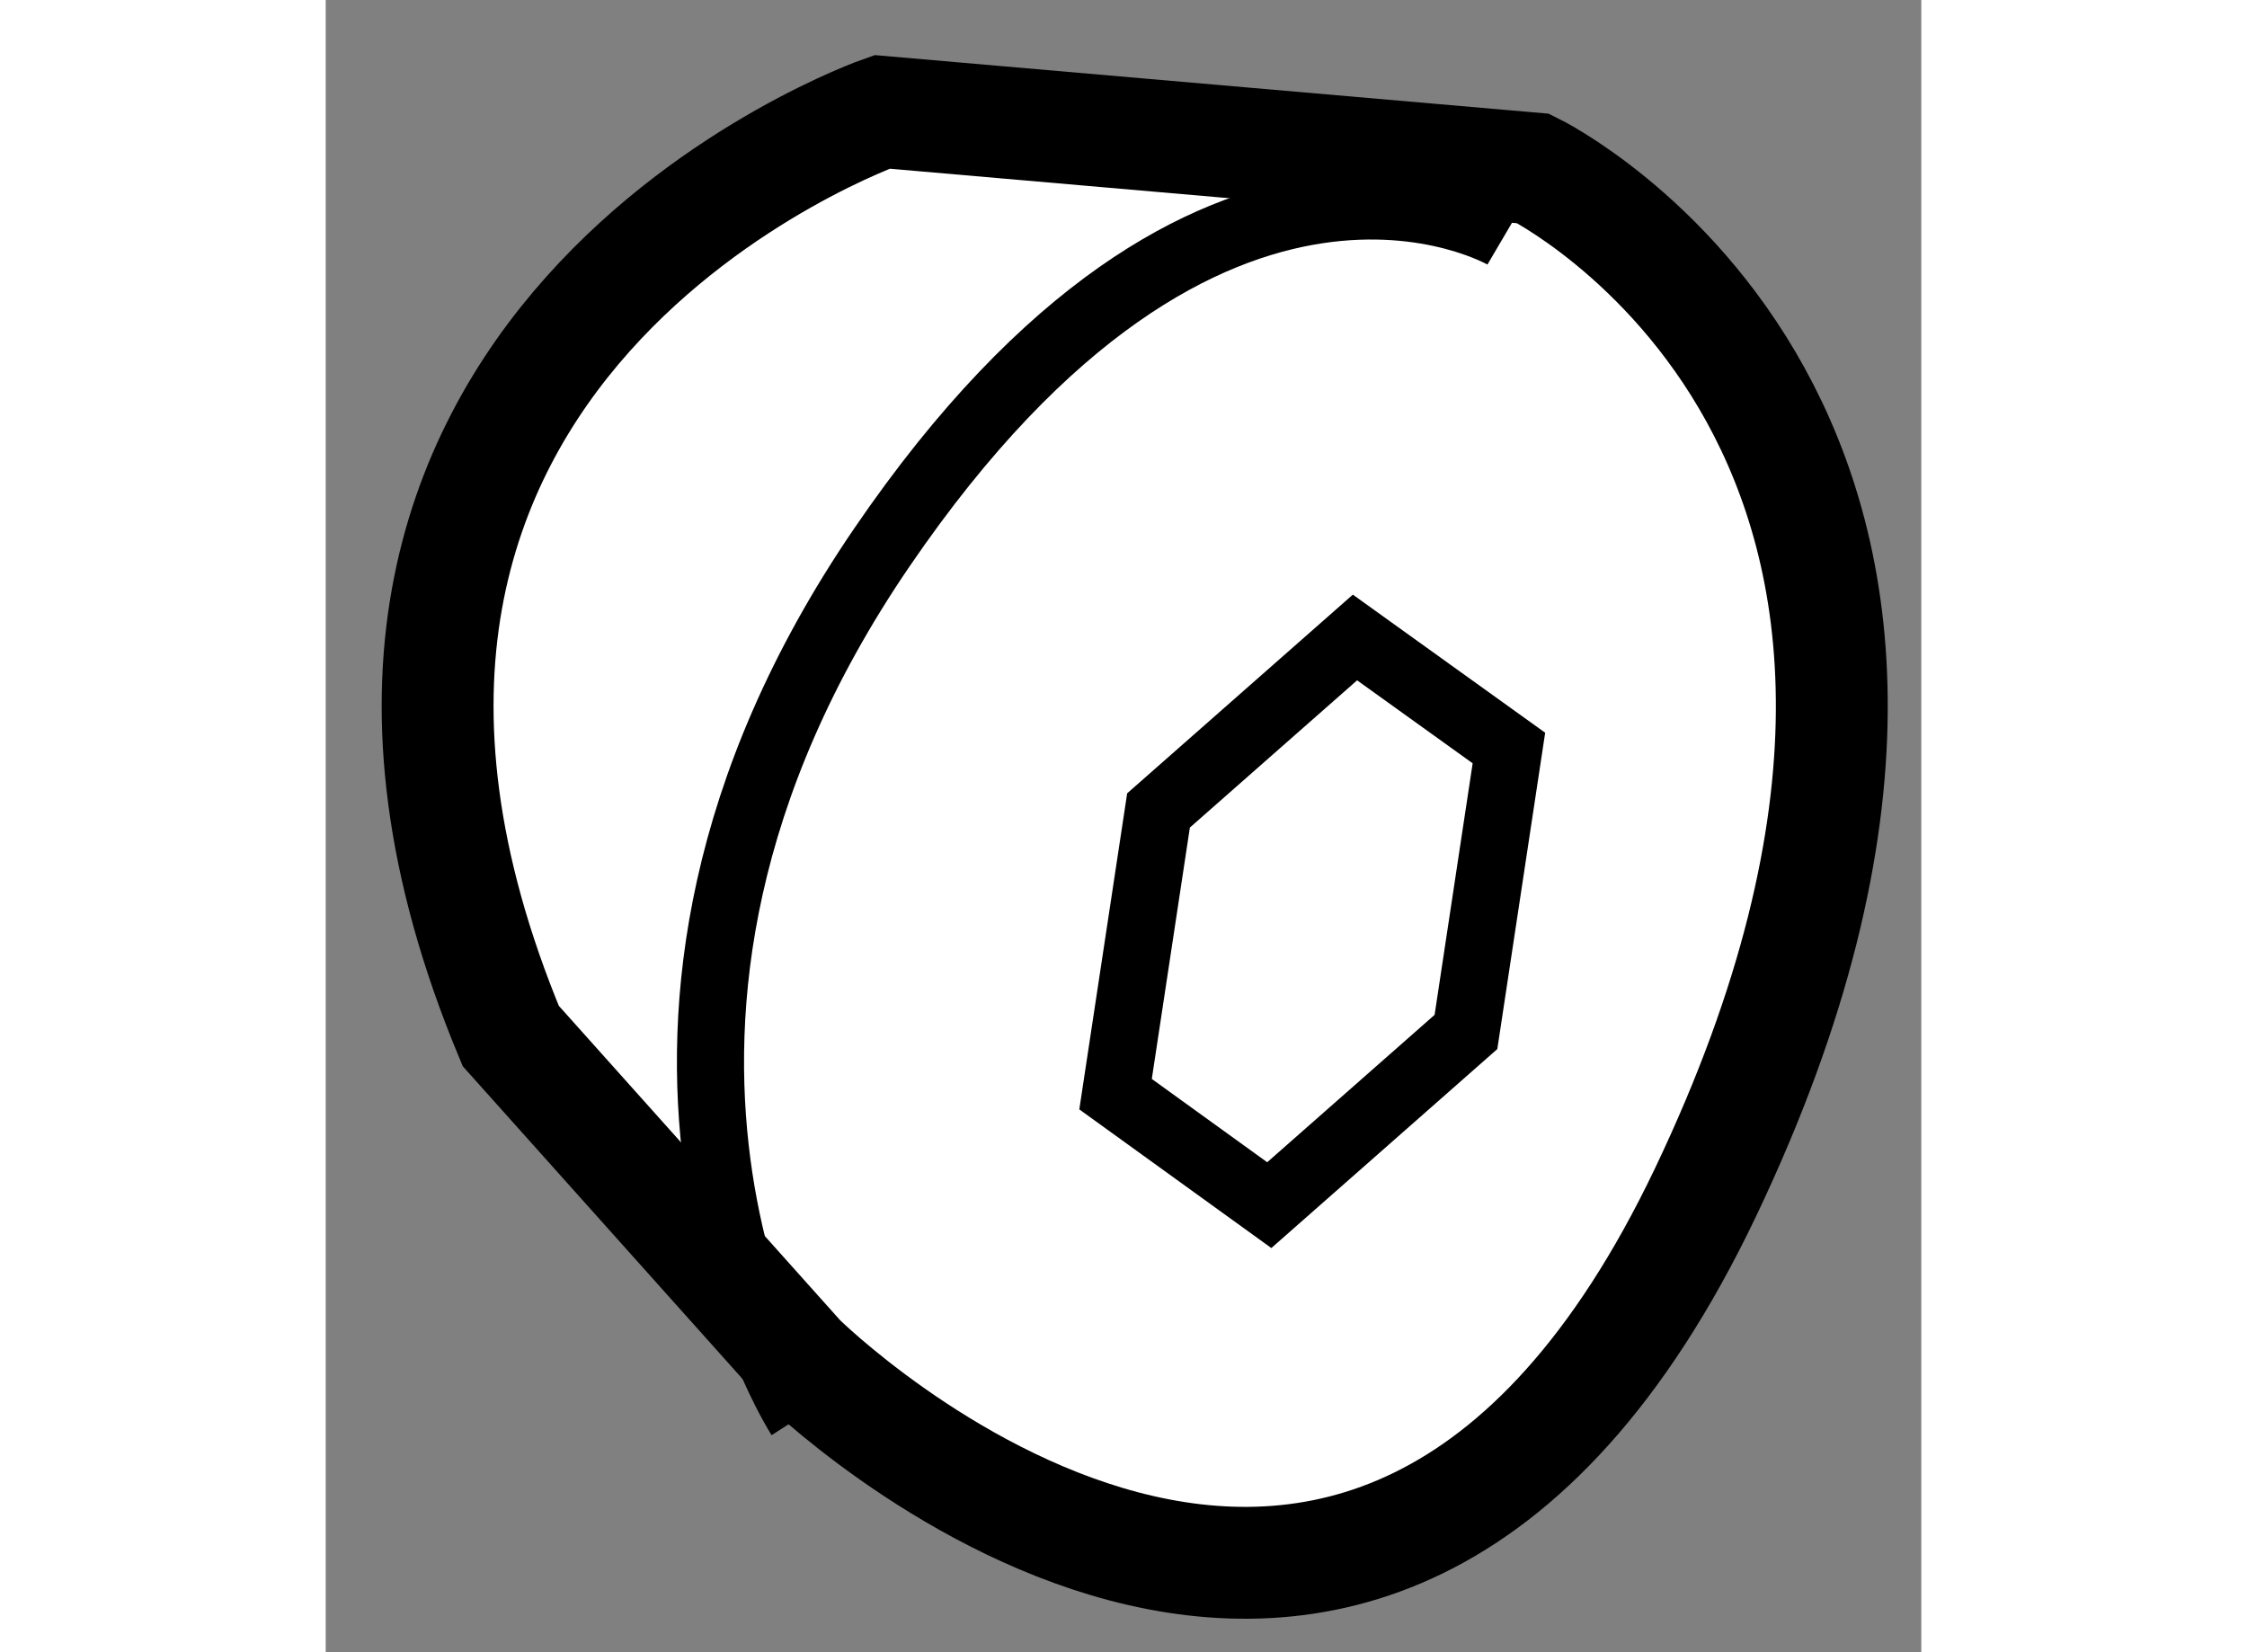
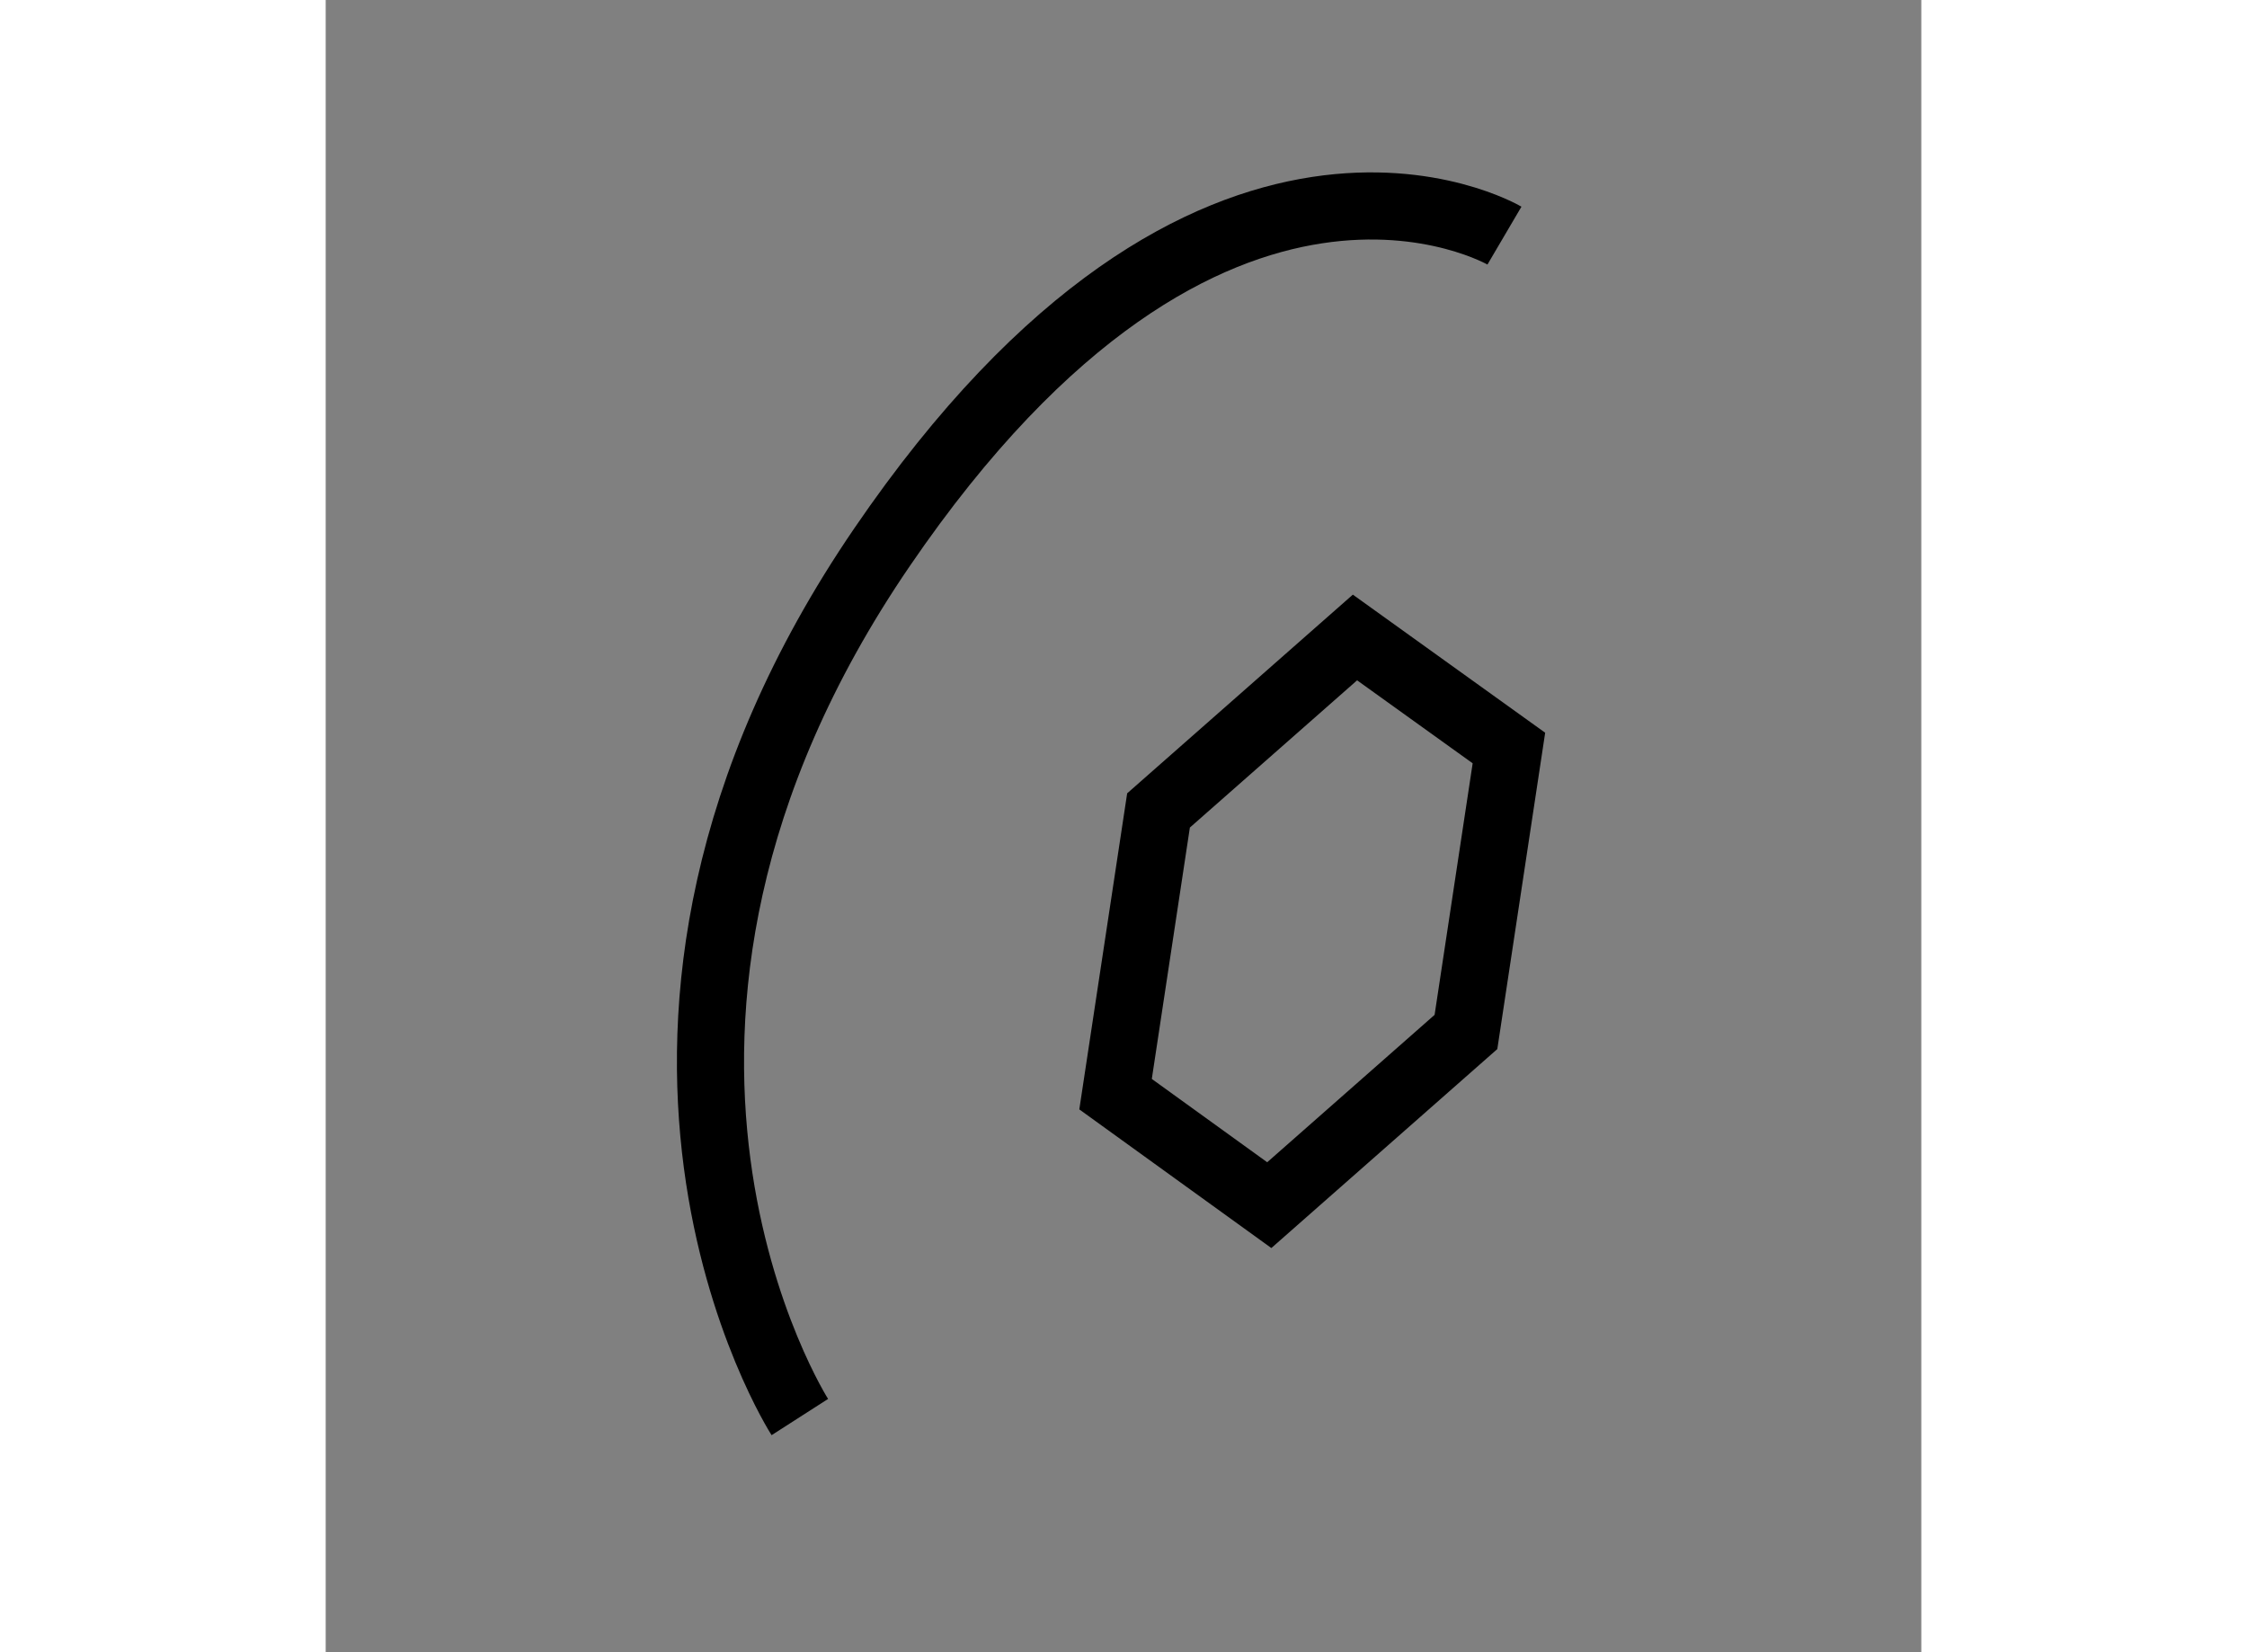
<svg xmlns="http://www.w3.org/2000/svg" version="1.1" x="0px" y="0px" width="244.8px" height="180px" viewBox="230.774 159.047 7.131 7.384" enable-background="new 0 0 244.8 180" xml:space="preserve">
  <rect x="230.774" y="159.047" width="7.131" height="7.384" fill="#808080" stroke="none" />
  <g>
-     <path fill="#FFFFFF" stroke="#000000" stroke-width="0.5" d="M236.171,159.8l-2.911-0.253c0,0-2.95,1.032-1.659,4.13l1.292,1.444     c0,0,2.509,2.479,4.047-0.744C238.564,160.973,236.171,159.8,236.171,159.8z" />
    <path fill="none" stroke="#000000" stroke-width="0.3" d="M236.042,160.1c0,0-1.307-0.768-2.782,1.393     c-1.475,2.16-0.367,3.887-0.367,3.887" />
    <polygon fill="none" stroke="#000000" stroke-width="0.3" points="234.991,164.433 234.304,163.937 234.496,162.669      235.374,161.896 236.062,162.39 235.87,163.659   " />
  </g>
</svg>